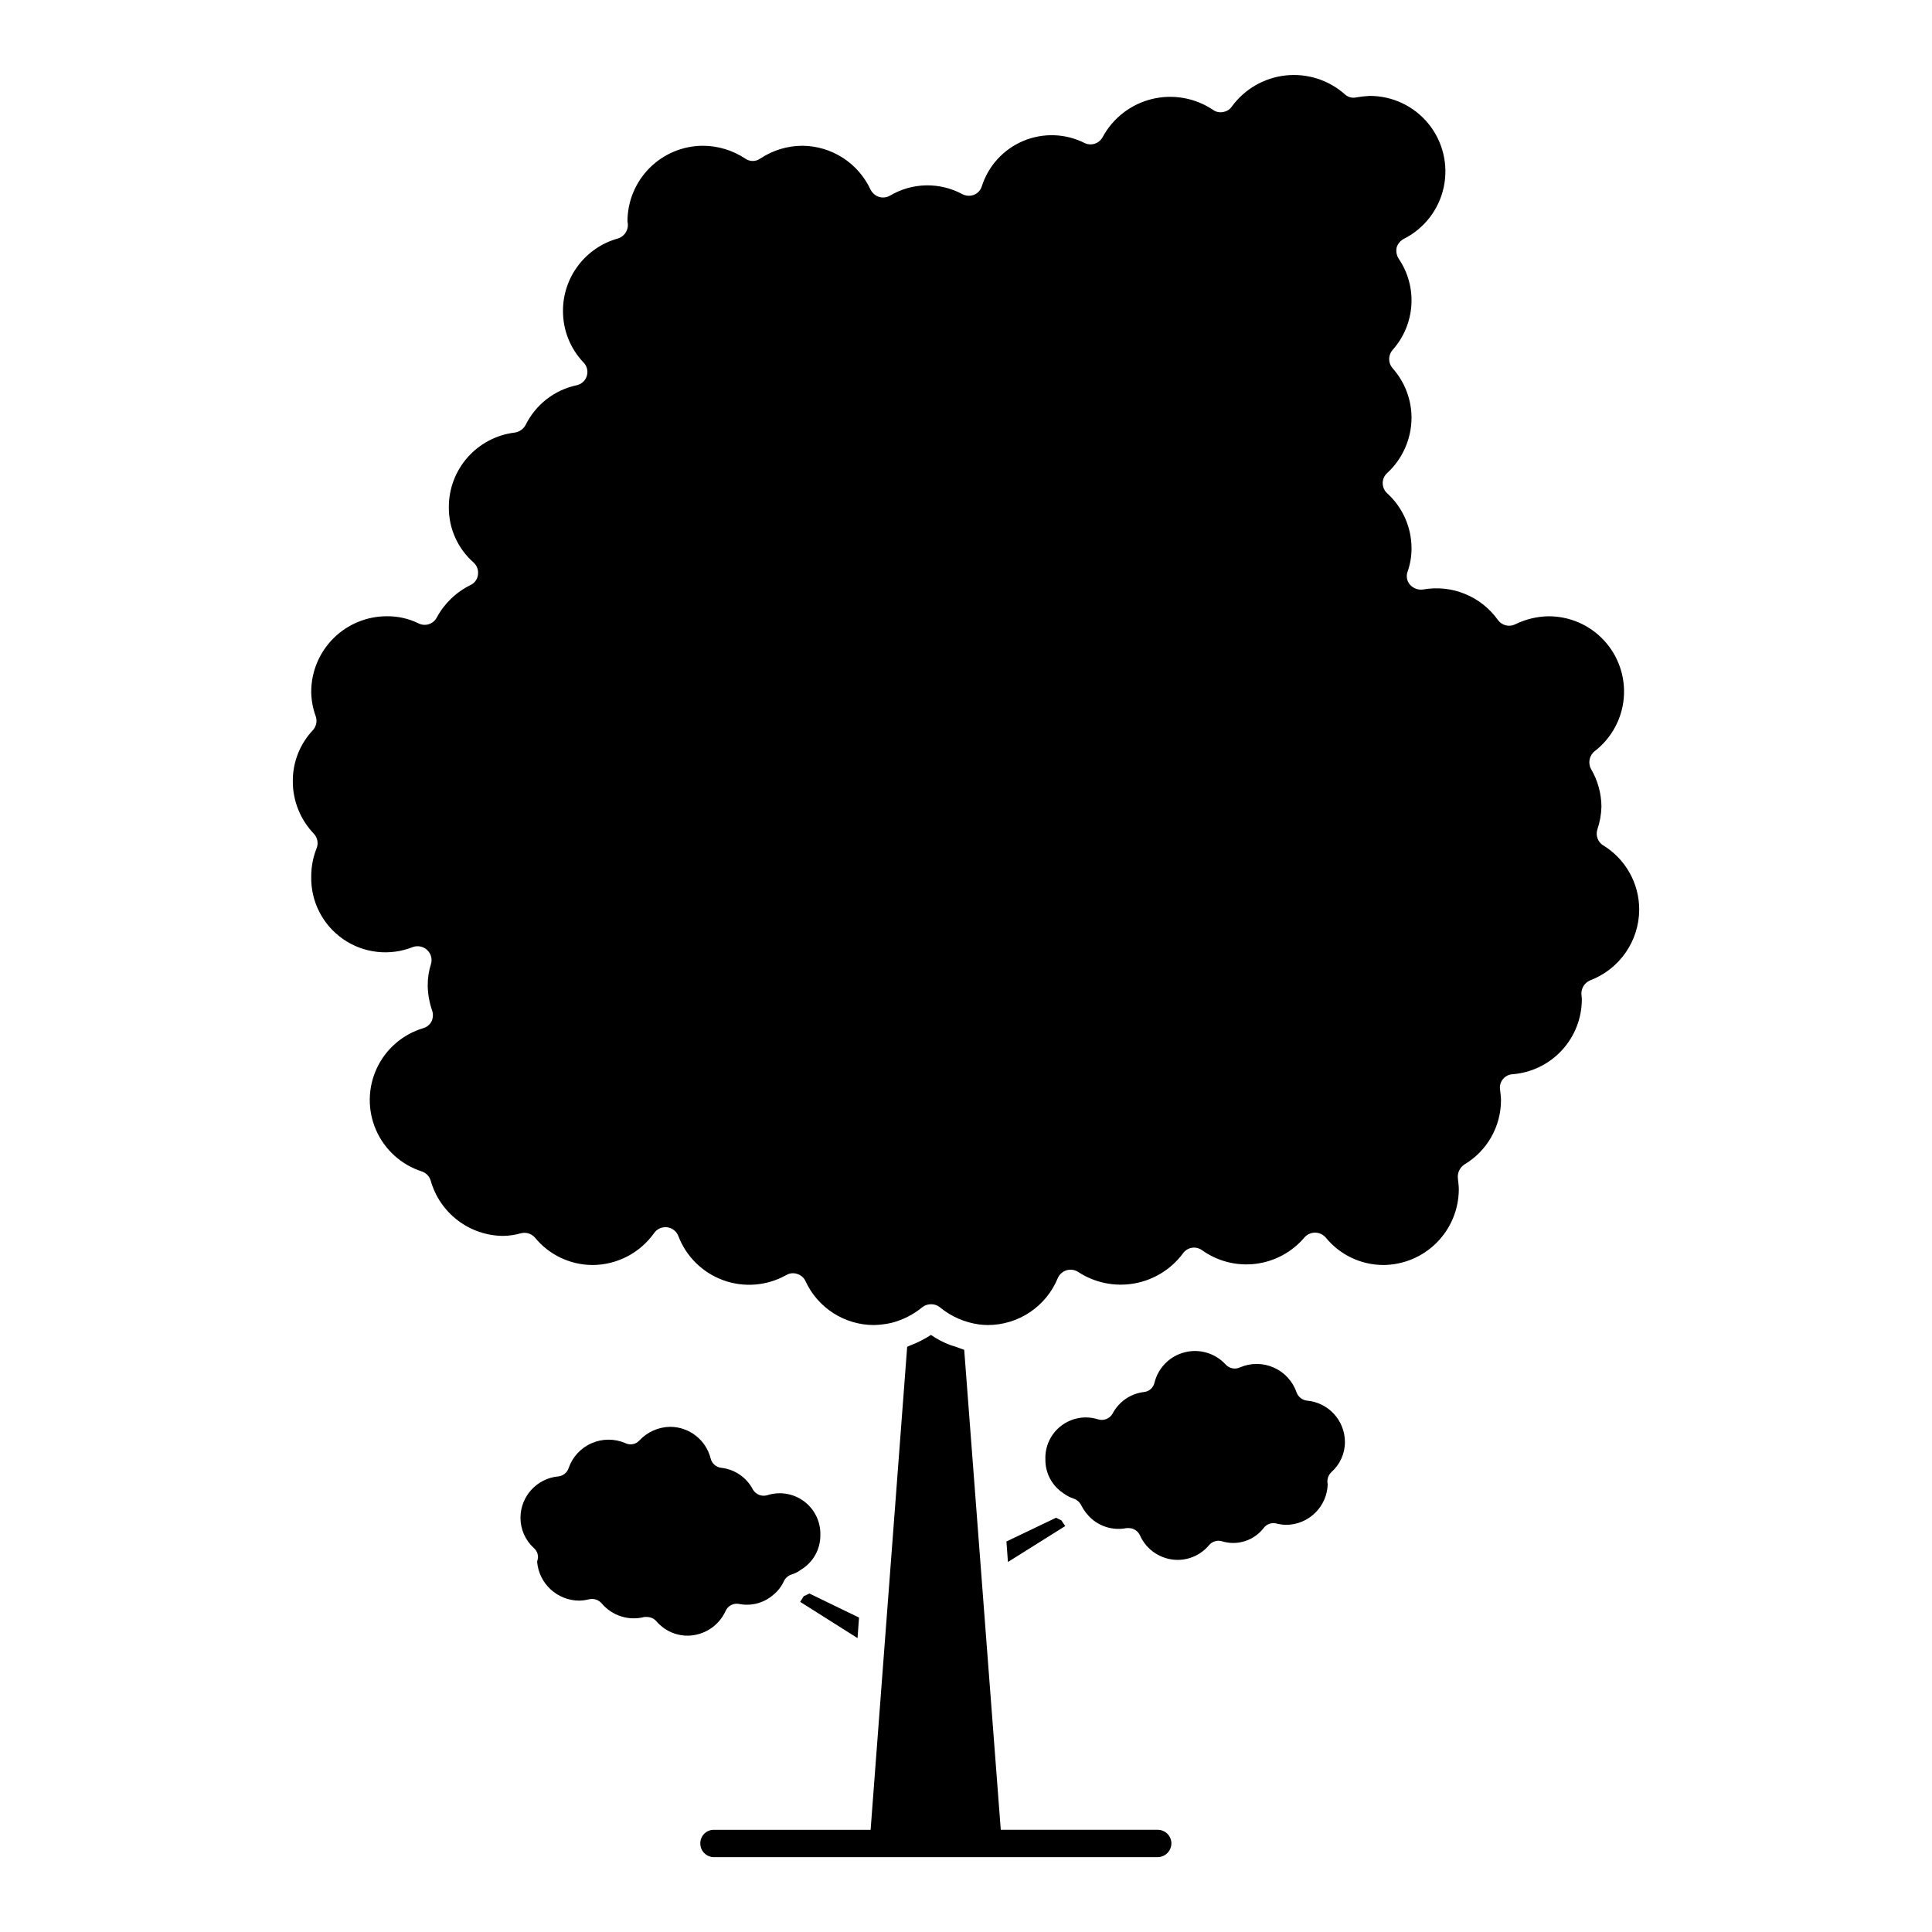
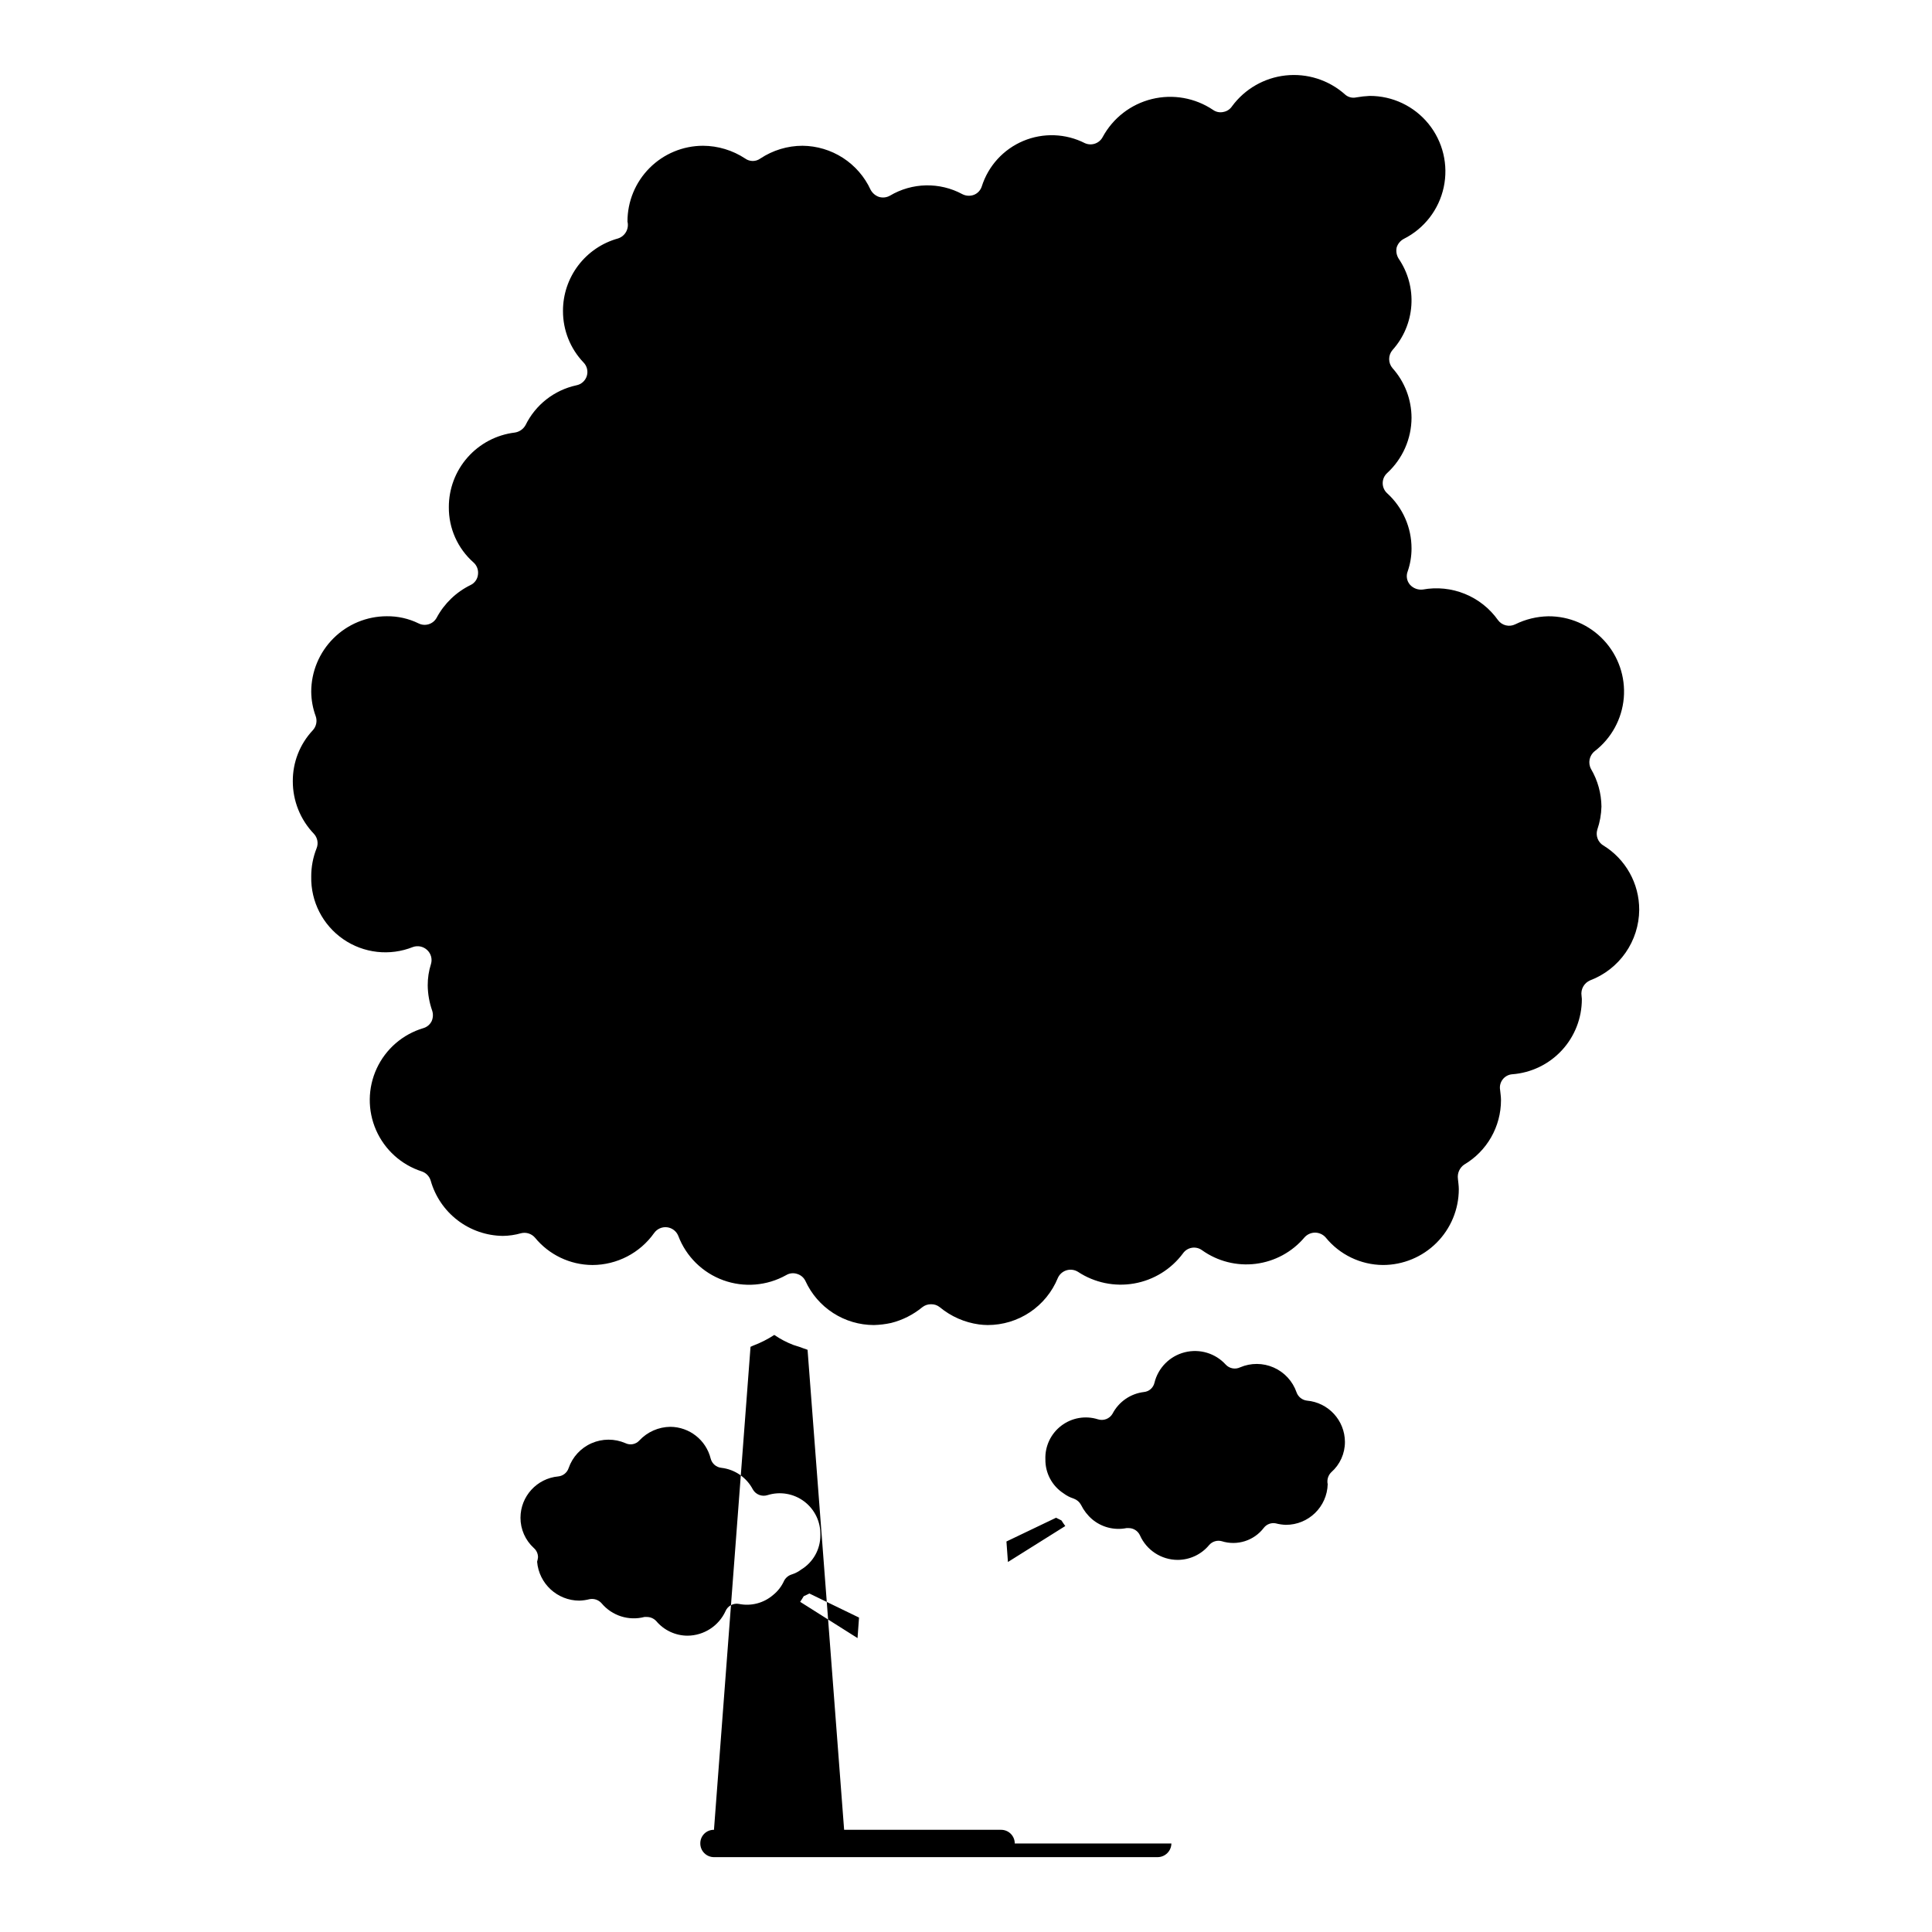
<svg xmlns="http://www.w3.org/2000/svg" fill="#000000" width="800px" height="800px" version="1.1" viewBox="144 144 512 512">
-   <path d="m454.43 632.54c-0.023 1.988-1.633 3.598-3.621 3.621h-117.6c-0.961 0-1.883-0.379-2.562-1.059-0.68-0.68-1.062-1.602-1.059-2.562-0.016-0.965 0.359-1.895 1.043-2.578 0.684-0.684 1.613-1.059 2.578-1.043h41.512l9.688-128c0.234-0.078 0.473-0.234 0.707-0.316 1.961-0.738 3.836-1.688 5.59-2.832 1.594 1.094 3.309 1.992 5.117 2.676 0.473 0.156 1.023 0.316 1.496 0.473 0.707 0.234 1.418 0.551 2.203 0.789l9.691 127.21h41.594c0.961-0.004 1.883 0.375 2.566 1.055 0.68 0.68 1.062 1.602 1.059 2.566zm35.918-117.36c-1.262-0.152-2.332-1.008-2.754-2.207-1.02-2.93-3.207-5.309-6.047-6.562-2.836-1.254-6.066-1.27-8.918-0.047-1.281 0.605-2.809 0.32-3.781-0.711-2.742-3.027-6.938-4.289-10.895-3.281-3.961 1.004-7.043 4.113-8.012 8.082-0.305 1.32-1.41 2.297-2.754 2.441-3.566 0.414-6.691 2.566-8.352 5.746-0.777 1.344-2.379 1.965-3.856 1.496-3.328-1.055-6.961-0.422-9.734 1.695-2.777 2.117-4.348 5.453-4.207 8.938-0.043 3.621 1.77 7.008 4.805 8.98 0.832 0.625 1.766 1.105 2.758 1.418 0.809 0.301 1.48 0.887 1.887 1.652 0.711 1.441 1.703 2.727 2.914 3.777 2.523 2.144 5.891 3.012 9.137 2.363h0.551c1.281-0.008 2.449 0.73 2.992 1.887 1.754 3.965 5.672 6.527 10.004 6.539 3.231-0.004 6.293-1.445 8.352-3.938 0.816-0.941 2.098-1.34 3.305-1.023 4.102 1.301 8.578-0.117 11.184-3.539 0.742-0.957 1.961-1.414 3.148-1.184 0.875 0.23 1.773 0.363 2.676 0.395 6.019 0.016 10.945-4.777 11.102-10.789-0.059-0.234-0.086-0.473-0.078-0.711 0.004-0.918 0.371-1.793 1.023-2.438 2.309-2.031 3.629-4.961 3.621-8.035-0.023-5.703-4.391-10.449-10.07-10.945zm-65.062 31.742c-0.469-0.234-0.945-0.473-1.418-0.707l-13.152 6.297 0.395 5.434 15.199-9.531c-0.312-0.469-0.707-0.941-1.023-1.492zm-69.234 21.582 15.203 9.609 0.395-5.438-13.156-6.379c-0.473 0.234-0.945 0.473-1.496 0.707-0.316 0.555-0.633 1.023-0.949 1.5zm-19.77 2.441-0.004-0.004c0.598-1.375 2.066-2.16 3.543-1.887 3.223 0.66 6.57-0.215 9.059-2.363 1.258-1.008 2.258-2.305 2.914-3.777 0.418-0.785 1.121-1.379 1.969-1.652 0.938-0.289 1.816-0.742 2.598-1.34 3.148-1.93 5.059-5.363 5.039-9.059 0.121-3.496-1.469-6.832-4.254-8.945-2.789-2.113-6.43-2.742-9.762-1.688-1.48 0.469-3.086-0.152-3.863-1.496-1.656-3.18-4.785-5.336-8.348-5.746-1.363-0.141-2.492-1.113-2.836-2.441-1.223-4.926-5.633-8.398-10.711-8.426-3.109 0.039-6.07 1.348-8.191 3.621-0.938 1.035-2.449 1.324-3.703 0.707-2.859-1.238-6.109-1.23-8.965 0.023s-5.059 3.644-6.078 6.59c-0.402 1.215-1.484 2.078-2.754 2.203-5.66 0.527-9.988 5.269-10.004 10.949-0.004 3.055 1.281 5.973 3.543 8.031 0.703 0.613 1.105 1.504 1.102 2.438-0.043 0.402-0.121 0.797-0.238 1.184 0.488 5.82 5.344 10.301 11.188 10.316 0.93-0.031 1.852-0.164 2.754-0.395 1.172-0.211 2.367 0.207 3.152 1.105 2.762 3.297 7.18 4.707 11.344 3.621h0.629c0.957-0.004 1.871 0.395 2.519 1.102 2.055 2.434 5.078 3.844 8.266 3.856 4.348-0.027 8.285-2.574 10.09-6.527zm232.59-202.9c-1.406-0.875-2.051-2.586-1.574-4.172 0.68-1.98 1.051-4.051 1.102-6.141-0.039-3.492-0.988-6.914-2.754-9.926-0.871-1.594-0.473-3.586 0.945-4.723 4.445-3.414 7.25-8.547 7.727-14.133 0.473-5.586-1.43-11.117-5.238-15.23-3.809-4.117-9.176-6.438-14.781-6.398-3.035 0.059-6.019 0.785-8.742 2.129-1.59 0.785-3.512 0.32-4.566-1.105-2.203-3.109-5.25-5.523-8.781-6.961s-7.398-1.836-11.148-1.152c-1.266 0.152-2.527-0.316-3.387-1.258-0.855-0.973-1.098-2.336-0.629-3.543 0.676-1.949 1.023-4 1.023-6.062 0.012-5.578-2.336-10.898-6.461-14.652-0.754-0.688-1.18-1.656-1.18-2.676 0-1.02 0.426-1.988 1.18-2.676 4.098-3.773 6.441-9.082 6.461-14.652-0.012-4.852-1.805-9.535-5.043-13.152-1.18-1.383-1.18-3.418 0-4.801 2.938-3.269 4.695-7.426 4.996-11.809 0.301-4.383-0.875-8.738-3.344-12.375-0.57-0.883-0.77-1.961-0.551-2.992 0.305-0.98 0.984-1.801 1.891-2.281 5.414-2.719 9.305-7.746 10.578-13.668 1.277-5.926-0.203-12.105-4.019-16.812-3.812-4.707-9.559-7.43-15.617-7.406-1.188 0.055-2.371 0.188-3.543 0.395-1.102 0.246-2.258-0.078-3.07-0.867-4.285-3.769-9.957-5.566-15.633-4.953-5.676 0.613-10.836 3.582-14.219 8.18-0.527 0.789-1.348 1.328-2.281 1.496-0.957 0.219-1.957 0.02-2.754-0.551-4.754-3.191-10.637-4.234-16.195-2.871-5.562 1.363-10.293 5.008-13.027 10.039-0.887 1.719-2.961 2.445-4.727 1.656-5.09-2.59-11.062-2.805-16.328-0.594-5.266 2.211-9.293 6.625-11.008 12.074-0.324 1-1.074 1.809-2.051 2.203-1 0.383-2.117 0.324-3.07-0.16-6.031-3.262-13.328-3.109-19.219 0.395-0.887 0.5-1.941 0.613-2.914 0.316-0.945-0.332-1.73-1.008-2.203-1.891-1.594-3.453-4.137-6.379-7.328-8.445-3.195-2.062-6.906-3.176-10.711-3.211-3.981 0.004-7.867 1.184-11.184 3.383-1.199 0.867-2.816 0.867-4.016 0-3.32-2.188-7.207-3.367-11.184-3.383-5.316 0.012-10.41 2.133-14.16 5.898-3.754 3.769-5.856 8.871-5.848 14.188 0.473 1.926-0.629 3.887-2.519 4.484-4.199 1.164-7.898 3.676-10.531 7.148s-4.055 7.715-4.039 12.07c-0.016 5.074 1.93 9.957 5.43 13.629 0.938 0.945 1.273 2.332 0.879 3.602-0.395 1.27-1.461 2.215-2.766 2.465-5.867 1.273-10.828 5.16-13.469 10.555-0.59 1.059-1.637 1.785-2.836 1.965-4.832 0.582-9.281 2.918-12.504 6.562-3.227 3.644-5 8.348-4.984 13.215-0.047 5.598 2.34 10.945 6.539 14.648 0.906 0.812 1.352 2.023 1.18 3.227-0.129 1.199-0.875 2.246-1.965 2.758-3.828 1.875-6.973 4.906-8.984 8.664-0.934 1.711-3.059 2.375-4.801 1.496-2.621-1.281-5.504-1.926-8.422-1.891-5.305 0.008-10.395 2.117-14.145 5.867-3.754 3.75-5.867 8.836-5.871 14.145 0.023 2.203 0.422 4.387 1.18 6.453 0.469 1.309 0.164 2.769-0.789 3.781-3.414 3.648-5.301 8.469-5.273 13.469-0.012 5.195 1.992 10.191 5.59 13.941 0.969 1.039 1.242 2.543 0.707 3.856-0.945 2.383-1.426 4.922-1.414 7.484-0.141 6.59 3.035 12.812 8.453 16.57 5.418 3.754 12.359 4.543 18.48 2.098 1.309-0.469 2.769-0.164 3.781 0.785 1.023 0.938 1.418 2.375 1.023 3.703-0.586 1.832-0.875 3.746-0.867 5.672 0.027 2.281 0.426 4.539 1.18 6.695 0.309 0.93 0.25 1.941-0.156 2.832-0.453 0.883-1.25 1.539-2.203 1.812-5.457 1.633-9.949 5.523-12.34 10.691-2.391 5.168-2.453 11.113-0.168 16.328 2.285 5.215 6.695 9.199 12.113 10.945 1.141 0.379 2.019 1.289 2.363 2.441 1.18 4.18 3.68 7.867 7.129 10.508 3.449 2.641 7.664 4.094 12.008 4.141 1.625-0.02 3.242-0.258 4.809-0.707 1.355-0.34 2.789 0.117 3.699 1.18 3.738 4.555 9.309 7.207 15.203 7.242 6.516-0.012 12.625-3.18 16.383-8.504 0.785-1.086 2.094-1.656 3.422-1.496 1.328 0.164 2.465 1.039 2.961 2.281 2.07 5.461 6.422 9.75 11.914 11.75 5.488 1.996 11.578 1.5 16.676-1.352 0.879-0.527 1.941-0.645 2.914-0.316 0.969 0.285 1.773 0.973 2.203 1.891 1.59 3.473 4.141 6.414 7.352 8.48 3.211 2.066 6.949 3.168 10.766 3.176 1.539-0.039 3.066-0.223 4.566-0.551 3.035-0.762 5.859-2.188 8.273-4.172 0.648-0.516 1.453-0.793 2.281-0.789h0.082c0.828-0.016 1.637 0.262 2.281 0.789 2.973 2.457 6.574 4.039 10.395 4.562 0.758 0.098 1.52 0.152 2.285 0.16 3.981 0.004 7.879-1.176 11.188-3.391 3.312-2.219 5.887-5.367 7.398-9.055 0.43-0.988 1.27-1.738 2.301-2.055 1.027-0.316 2.144-0.172 3.055 0.402 4.383 2.891 9.707 3.996 14.875 3.086 5.172-0.906 9.801-3.758 12.934-7.969 0.547-0.789 1.391-1.328 2.336-1.488 0.949-0.164 1.922 0.062 2.703 0.625 4.125 2.953 9.211 4.25 14.25 3.621 5.035-0.629 9.652-3.129 12.926-7.008 0.703-0.785 1.699-1.242 2.754-1.258h0.078c1.055 0.016 2.055 0.473 2.758 1.258 3.719 4.59 9.297 7.277 15.203 7.32 5.324-0.004 10.43-2.117 14.195-5.879 3.769-3.762 5.891-8.863 5.902-14.188 0-0.945-0.156-1.891-0.234-2.754v-0.004c-0.203-1.469 0.434-2.93 1.652-3.777 6.055-3.566 9.766-10.07 9.762-17.098 0-0.945-0.156-1.812-0.234-2.676-0.18-0.988 0.066-2.008 0.684-2.805 0.613-0.797 1.539-1.293 2.543-1.367 5.019-0.379 9.711-2.644 13.133-6.344 3.418-3.695 5.312-8.547 5.301-13.586 0-0.316-0.078-0.629-0.078-0.867v0.004c-0.27-1.727 0.672-3.418 2.281-4.094 3.793-1.441 7.066-3.996 9.383-7.324 2.32-3.332 3.582-7.285 3.617-11.344 0.031-6.973-3.582-13.457-9.531-17.098z" />
+   <path d="m454.43 632.54c-0.023 1.988-1.633 3.598-3.621 3.621h-117.6c-0.961 0-1.883-0.379-2.562-1.059-0.68-0.68-1.062-1.602-1.059-2.562-0.016-0.965 0.359-1.895 1.043-2.578 0.684-0.684 1.613-1.059 2.578-1.043l9.688-128c0.234-0.078 0.473-0.234 0.707-0.316 1.961-0.738 3.836-1.688 5.59-2.832 1.594 1.094 3.309 1.992 5.117 2.676 0.473 0.156 1.023 0.316 1.496 0.473 0.707 0.234 1.418 0.551 2.203 0.789l9.691 127.21h41.594c0.961-0.004 1.883 0.375 2.566 1.055 0.68 0.68 1.062 1.602 1.059 2.566zm35.918-117.36c-1.262-0.152-2.332-1.008-2.754-2.207-1.02-2.93-3.207-5.309-6.047-6.562-2.836-1.254-6.066-1.27-8.918-0.047-1.281 0.605-2.809 0.32-3.781-0.711-2.742-3.027-6.938-4.289-10.895-3.281-3.961 1.004-7.043 4.113-8.012 8.082-0.305 1.32-1.41 2.297-2.754 2.441-3.566 0.414-6.691 2.566-8.352 5.746-0.777 1.344-2.379 1.965-3.856 1.496-3.328-1.055-6.961-0.422-9.734 1.695-2.777 2.117-4.348 5.453-4.207 8.938-0.043 3.621 1.77 7.008 4.805 8.98 0.832 0.625 1.766 1.105 2.758 1.418 0.809 0.301 1.48 0.887 1.887 1.652 0.711 1.441 1.703 2.727 2.914 3.777 2.523 2.144 5.891 3.012 9.137 2.363h0.551c1.281-0.008 2.449 0.73 2.992 1.887 1.754 3.965 5.672 6.527 10.004 6.539 3.231-0.004 6.293-1.445 8.352-3.938 0.816-0.941 2.098-1.34 3.305-1.023 4.102 1.301 8.578-0.117 11.184-3.539 0.742-0.957 1.961-1.414 3.148-1.184 0.875 0.23 1.773 0.363 2.676 0.395 6.019 0.016 10.945-4.777 11.102-10.789-0.059-0.234-0.086-0.473-0.078-0.711 0.004-0.918 0.371-1.793 1.023-2.438 2.309-2.031 3.629-4.961 3.621-8.035-0.023-5.703-4.391-10.449-10.07-10.945zm-65.062 31.742c-0.469-0.234-0.945-0.473-1.418-0.707l-13.152 6.297 0.395 5.434 15.199-9.531c-0.312-0.469-0.707-0.941-1.023-1.492zm-69.234 21.582 15.203 9.609 0.395-5.438-13.156-6.379c-0.473 0.234-0.945 0.473-1.496 0.707-0.316 0.555-0.633 1.023-0.949 1.5zm-19.77 2.441-0.004-0.004c0.598-1.375 2.066-2.16 3.543-1.887 3.223 0.66 6.57-0.215 9.059-2.363 1.258-1.008 2.258-2.305 2.914-3.777 0.418-0.785 1.121-1.379 1.969-1.652 0.938-0.289 1.816-0.742 2.598-1.34 3.148-1.93 5.059-5.363 5.039-9.059 0.121-3.496-1.469-6.832-4.254-8.945-2.789-2.113-6.43-2.742-9.762-1.688-1.48 0.469-3.086-0.152-3.863-1.496-1.656-3.18-4.785-5.336-8.348-5.746-1.363-0.141-2.492-1.113-2.836-2.441-1.223-4.926-5.633-8.398-10.711-8.426-3.109 0.039-6.07 1.348-8.191 3.621-0.938 1.035-2.449 1.324-3.703 0.707-2.859-1.238-6.109-1.23-8.965 0.023s-5.059 3.644-6.078 6.59c-0.402 1.215-1.484 2.078-2.754 2.203-5.66 0.527-9.988 5.269-10.004 10.949-0.004 3.055 1.281 5.973 3.543 8.031 0.703 0.613 1.105 1.504 1.102 2.438-0.043 0.402-0.121 0.797-0.238 1.184 0.488 5.82 5.344 10.301 11.188 10.316 0.93-0.031 1.852-0.164 2.754-0.395 1.172-0.211 2.367 0.207 3.152 1.105 2.762 3.297 7.18 4.707 11.344 3.621h0.629c0.957-0.004 1.871 0.395 2.519 1.102 2.055 2.434 5.078 3.844 8.266 3.856 4.348-0.027 8.285-2.574 10.09-6.527zm232.59-202.9c-1.406-0.875-2.051-2.586-1.574-4.172 0.68-1.98 1.051-4.051 1.102-6.141-0.039-3.492-0.988-6.914-2.754-9.926-0.871-1.594-0.473-3.586 0.945-4.723 4.445-3.414 7.25-8.547 7.727-14.133 0.473-5.586-1.43-11.117-5.238-15.23-3.809-4.117-9.176-6.438-14.781-6.398-3.035 0.059-6.019 0.785-8.742 2.129-1.59 0.785-3.512 0.32-4.566-1.105-2.203-3.109-5.25-5.523-8.781-6.961s-7.398-1.836-11.148-1.152c-1.266 0.152-2.527-0.316-3.387-1.258-0.855-0.973-1.098-2.336-0.629-3.543 0.676-1.949 1.023-4 1.023-6.062 0.012-5.578-2.336-10.898-6.461-14.652-0.754-0.688-1.18-1.656-1.18-2.676 0-1.02 0.426-1.988 1.18-2.676 4.098-3.773 6.441-9.082 6.461-14.652-0.012-4.852-1.805-9.535-5.043-13.152-1.18-1.383-1.18-3.418 0-4.801 2.938-3.269 4.695-7.426 4.996-11.809 0.301-4.383-0.875-8.738-3.344-12.375-0.57-0.883-0.77-1.961-0.551-2.992 0.305-0.98 0.984-1.801 1.891-2.281 5.414-2.719 9.305-7.746 10.578-13.668 1.277-5.926-0.203-12.105-4.019-16.812-3.812-4.707-9.559-7.43-15.617-7.406-1.188 0.055-2.371 0.188-3.543 0.395-1.102 0.246-2.258-0.078-3.07-0.867-4.285-3.769-9.957-5.566-15.633-4.953-5.676 0.613-10.836 3.582-14.219 8.18-0.527 0.789-1.348 1.328-2.281 1.496-0.957 0.219-1.957 0.02-2.754-0.551-4.754-3.191-10.637-4.234-16.195-2.871-5.562 1.363-10.293 5.008-13.027 10.039-0.887 1.719-2.961 2.445-4.727 1.656-5.09-2.59-11.062-2.805-16.328-0.594-5.266 2.211-9.293 6.625-11.008 12.074-0.324 1-1.074 1.809-2.051 2.203-1 0.383-2.117 0.324-3.07-0.16-6.031-3.262-13.328-3.109-19.219 0.395-0.887 0.5-1.941 0.613-2.914 0.316-0.945-0.332-1.73-1.008-2.203-1.891-1.594-3.453-4.137-6.379-7.328-8.445-3.195-2.062-6.906-3.176-10.711-3.211-3.981 0.004-7.867 1.184-11.184 3.383-1.199 0.867-2.816 0.867-4.016 0-3.32-2.188-7.207-3.367-11.184-3.383-5.316 0.012-10.41 2.133-14.16 5.898-3.754 3.769-5.856 8.871-5.848 14.188 0.473 1.926-0.629 3.887-2.519 4.484-4.199 1.164-7.898 3.676-10.531 7.148s-4.055 7.715-4.039 12.07c-0.016 5.074 1.93 9.957 5.43 13.629 0.938 0.945 1.273 2.332 0.879 3.602-0.395 1.27-1.461 2.215-2.766 2.465-5.867 1.273-10.828 5.16-13.469 10.555-0.59 1.059-1.637 1.785-2.836 1.965-4.832 0.582-9.281 2.918-12.504 6.562-3.227 3.644-5 8.348-4.984 13.215-0.047 5.598 2.34 10.945 6.539 14.648 0.906 0.812 1.352 2.023 1.18 3.227-0.129 1.199-0.875 2.246-1.965 2.758-3.828 1.875-6.973 4.906-8.984 8.664-0.934 1.711-3.059 2.375-4.801 1.496-2.621-1.281-5.504-1.926-8.422-1.891-5.305 0.008-10.395 2.117-14.145 5.867-3.754 3.75-5.867 8.836-5.871 14.145 0.023 2.203 0.422 4.387 1.18 6.453 0.469 1.309 0.164 2.769-0.789 3.781-3.414 3.648-5.301 8.469-5.273 13.469-0.012 5.195 1.992 10.191 5.59 13.941 0.969 1.039 1.242 2.543 0.707 3.856-0.945 2.383-1.426 4.922-1.414 7.484-0.141 6.59 3.035 12.812 8.453 16.57 5.418 3.754 12.359 4.543 18.48 2.098 1.309-0.469 2.769-0.164 3.781 0.785 1.023 0.938 1.418 2.375 1.023 3.703-0.586 1.832-0.875 3.746-0.867 5.672 0.027 2.281 0.426 4.539 1.18 6.695 0.309 0.93 0.25 1.941-0.156 2.832-0.453 0.883-1.25 1.539-2.203 1.812-5.457 1.633-9.949 5.523-12.34 10.691-2.391 5.168-2.453 11.113-0.168 16.328 2.285 5.215 6.695 9.199 12.113 10.945 1.141 0.379 2.019 1.289 2.363 2.441 1.18 4.18 3.68 7.867 7.129 10.508 3.449 2.641 7.664 4.094 12.008 4.141 1.625-0.02 3.242-0.258 4.809-0.707 1.355-0.34 2.789 0.117 3.699 1.18 3.738 4.555 9.309 7.207 15.203 7.242 6.516-0.012 12.625-3.18 16.383-8.504 0.785-1.086 2.094-1.656 3.422-1.496 1.328 0.164 2.465 1.039 2.961 2.281 2.07 5.461 6.422 9.75 11.914 11.75 5.488 1.996 11.578 1.5 16.676-1.352 0.879-0.527 1.941-0.645 2.914-0.316 0.969 0.285 1.773 0.973 2.203 1.891 1.59 3.473 4.141 6.414 7.352 8.48 3.211 2.066 6.949 3.168 10.766 3.176 1.539-0.039 3.066-0.223 4.566-0.551 3.035-0.762 5.859-2.188 8.273-4.172 0.648-0.516 1.453-0.793 2.281-0.789h0.082c0.828-0.016 1.637 0.262 2.281 0.789 2.973 2.457 6.574 4.039 10.395 4.562 0.758 0.098 1.52 0.152 2.285 0.16 3.981 0.004 7.879-1.176 11.188-3.391 3.312-2.219 5.887-5.367 7.398-9.055 0.43-0.988 1.27-1.738 2.301-2.055 1.027-0.316 2.144-0.172 3.055 0.402 4.383 2.891 9.707 3.996 14.875 3.086 5.172-0.906 9.801-3.758 12.934-7.969 0.547-0.789 1.391-1.328 2.336-1.488 0.949-0.164 1.922 0.062 2.703 0.625 4.125 2.953 9.211 4.25 14.25 3.621 5.035-0.629 9.652-3.129 12.926-7.008 0.703-0.785 1.699-1.242 2.754-1.258h0.078c1.055 0.016 2.055 0.473 2.758 1.258 3.719 4.59 9.297 7.277 15.203 7.32 5.324-0.004 10.43-2.117 14.195-5.879 3.769-3.762 5.891-8.863 5.902-14.188 0-0.945-0.156-1.891-0.234-2.754v-0.004c-0.203-1.469 0.434-2.93 1.652-3.777 6.055-3.566 9.766-10.07 9.762-17.098 0-0.945-0.156-1.812-0.234-2.676-0.18-0.988 0.066-2.008 0.684-2.805 0.613-0.797 1.539-1.293 2.543-1.367 5.019-0.379 9.711-2.644 13.133-6.344 3.418-3.695 5.312-8.547 5.301-13.586 0-0.316-0.078-0.629-0.078-0.867v0.004c-0.27-1.727 0.672-3.418 2.281-4.094 3.793-1.441 7.066-3.996 9.383-7.324 2.32-3.332 3.582-7.285 3.617-11.344 0.031-6.973-3.582-13.457-9.531-17.098z" />
</svg>